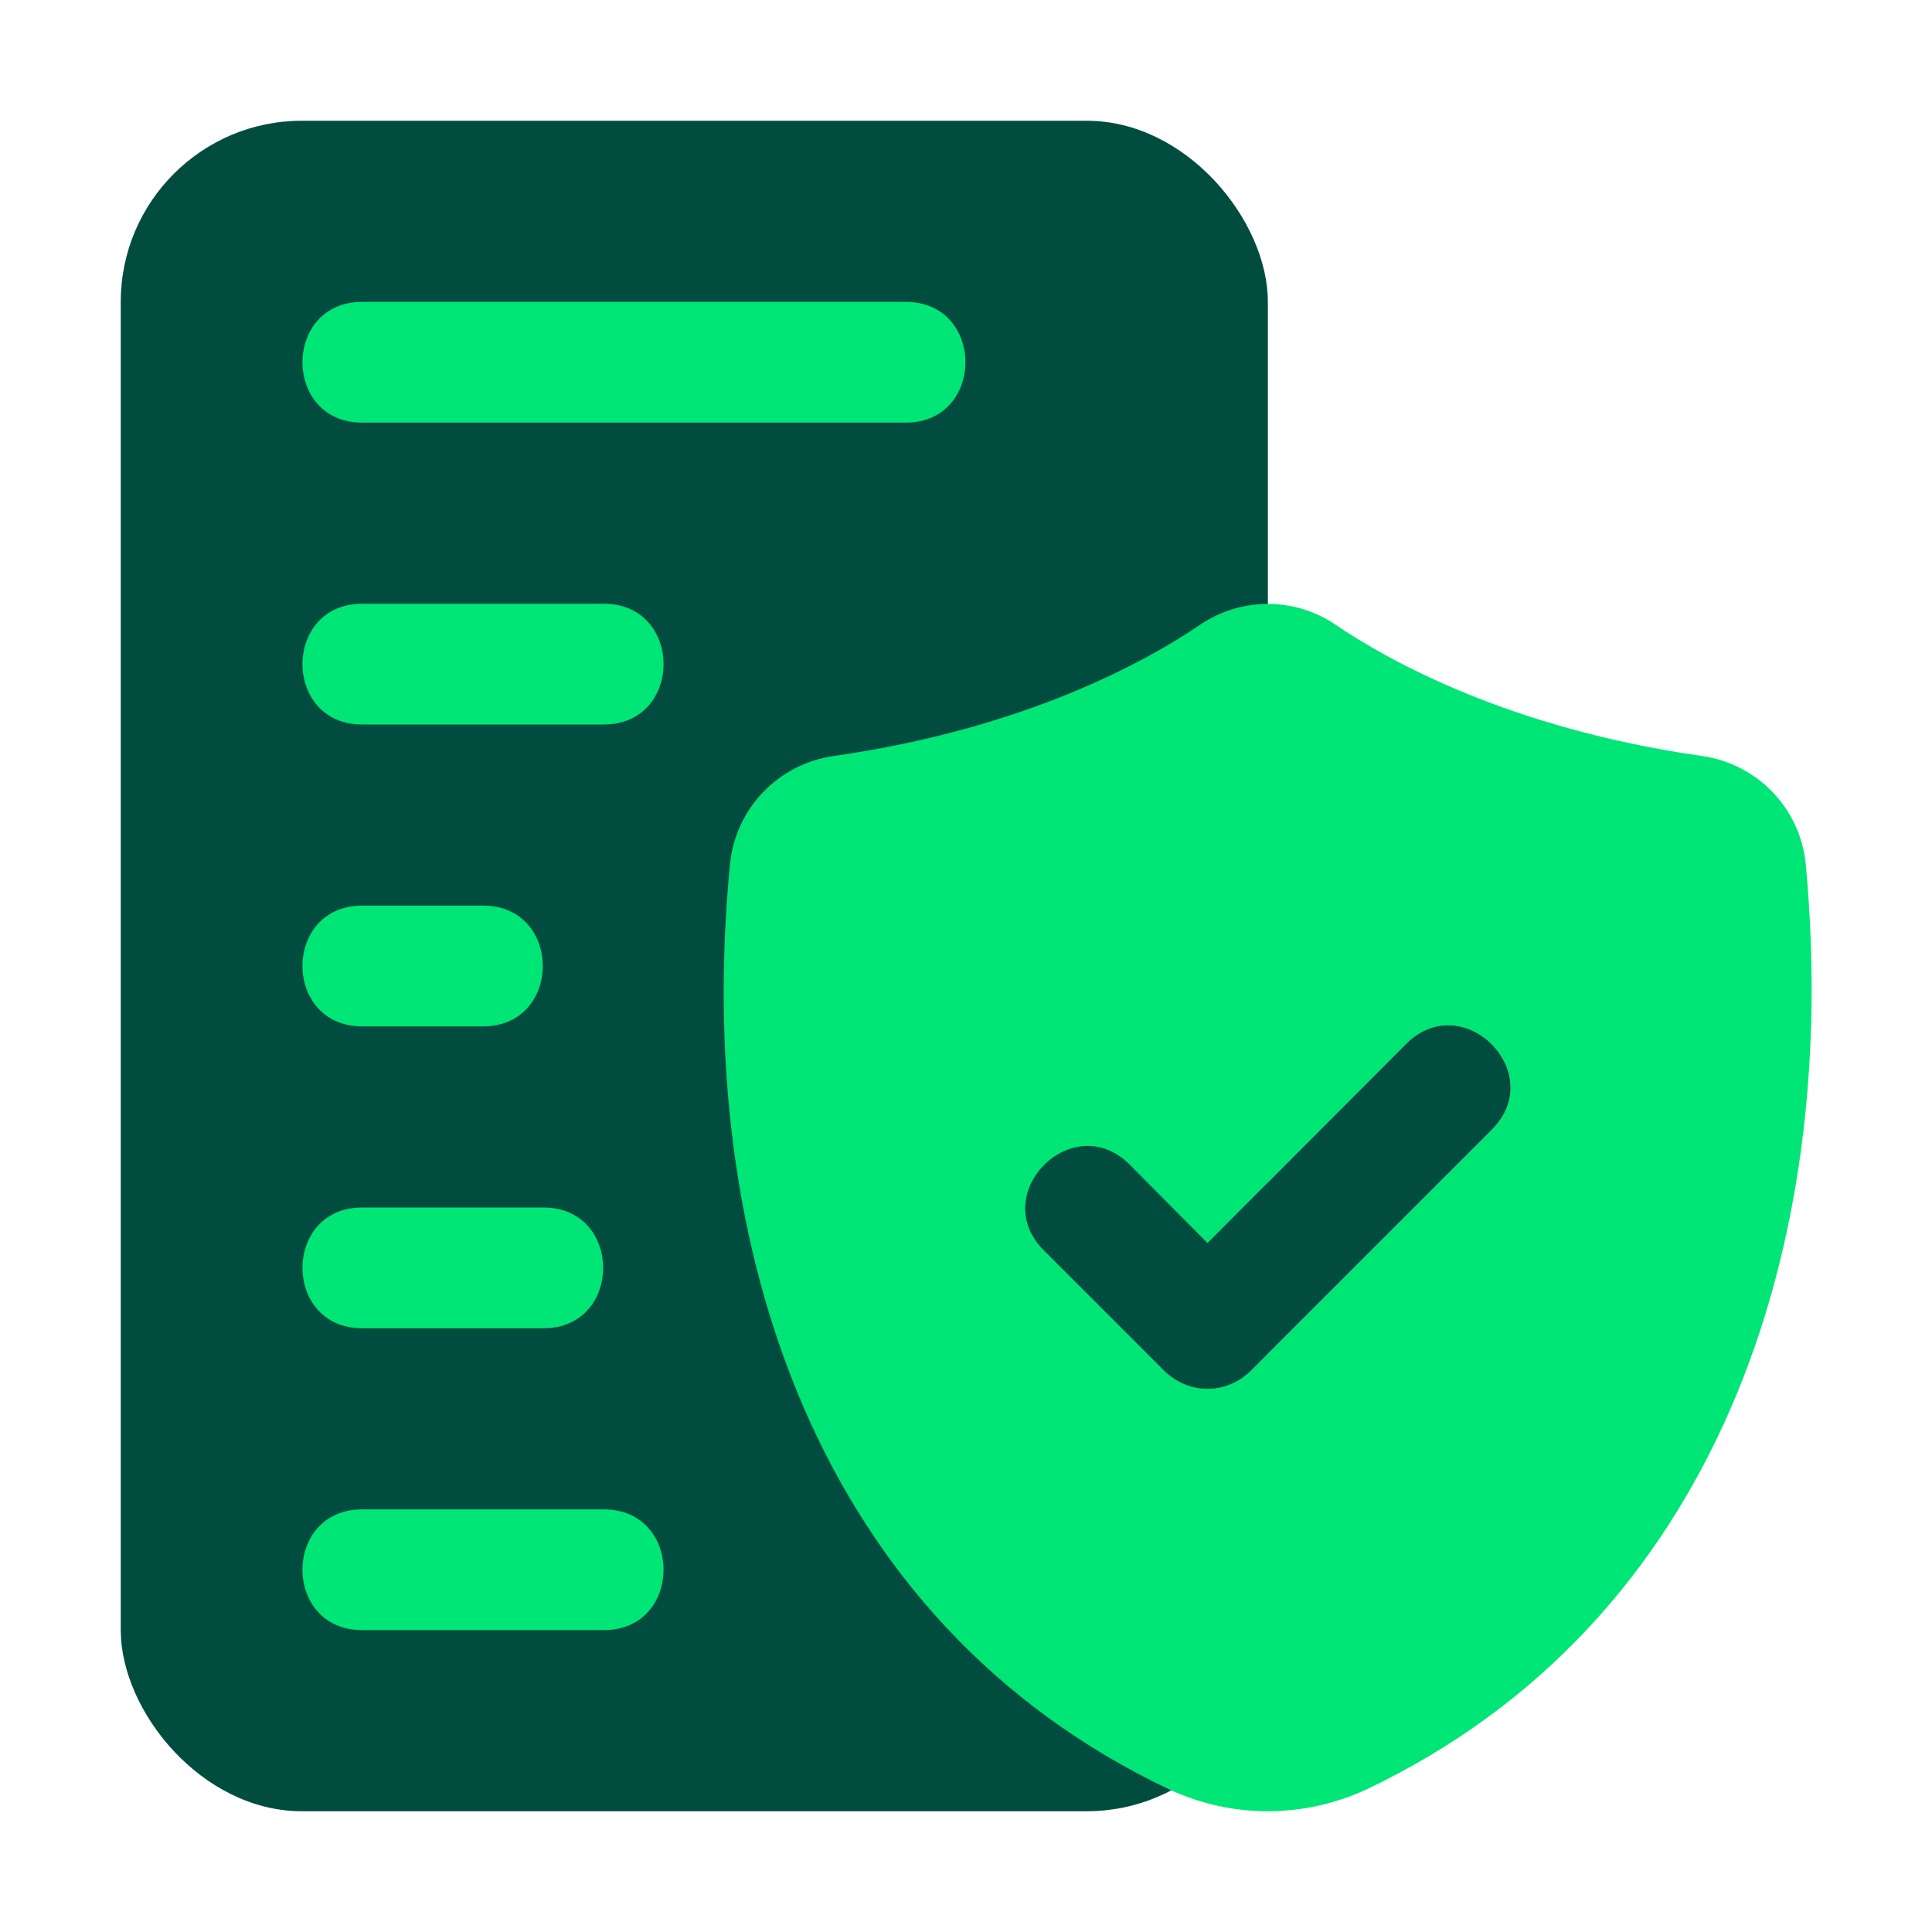
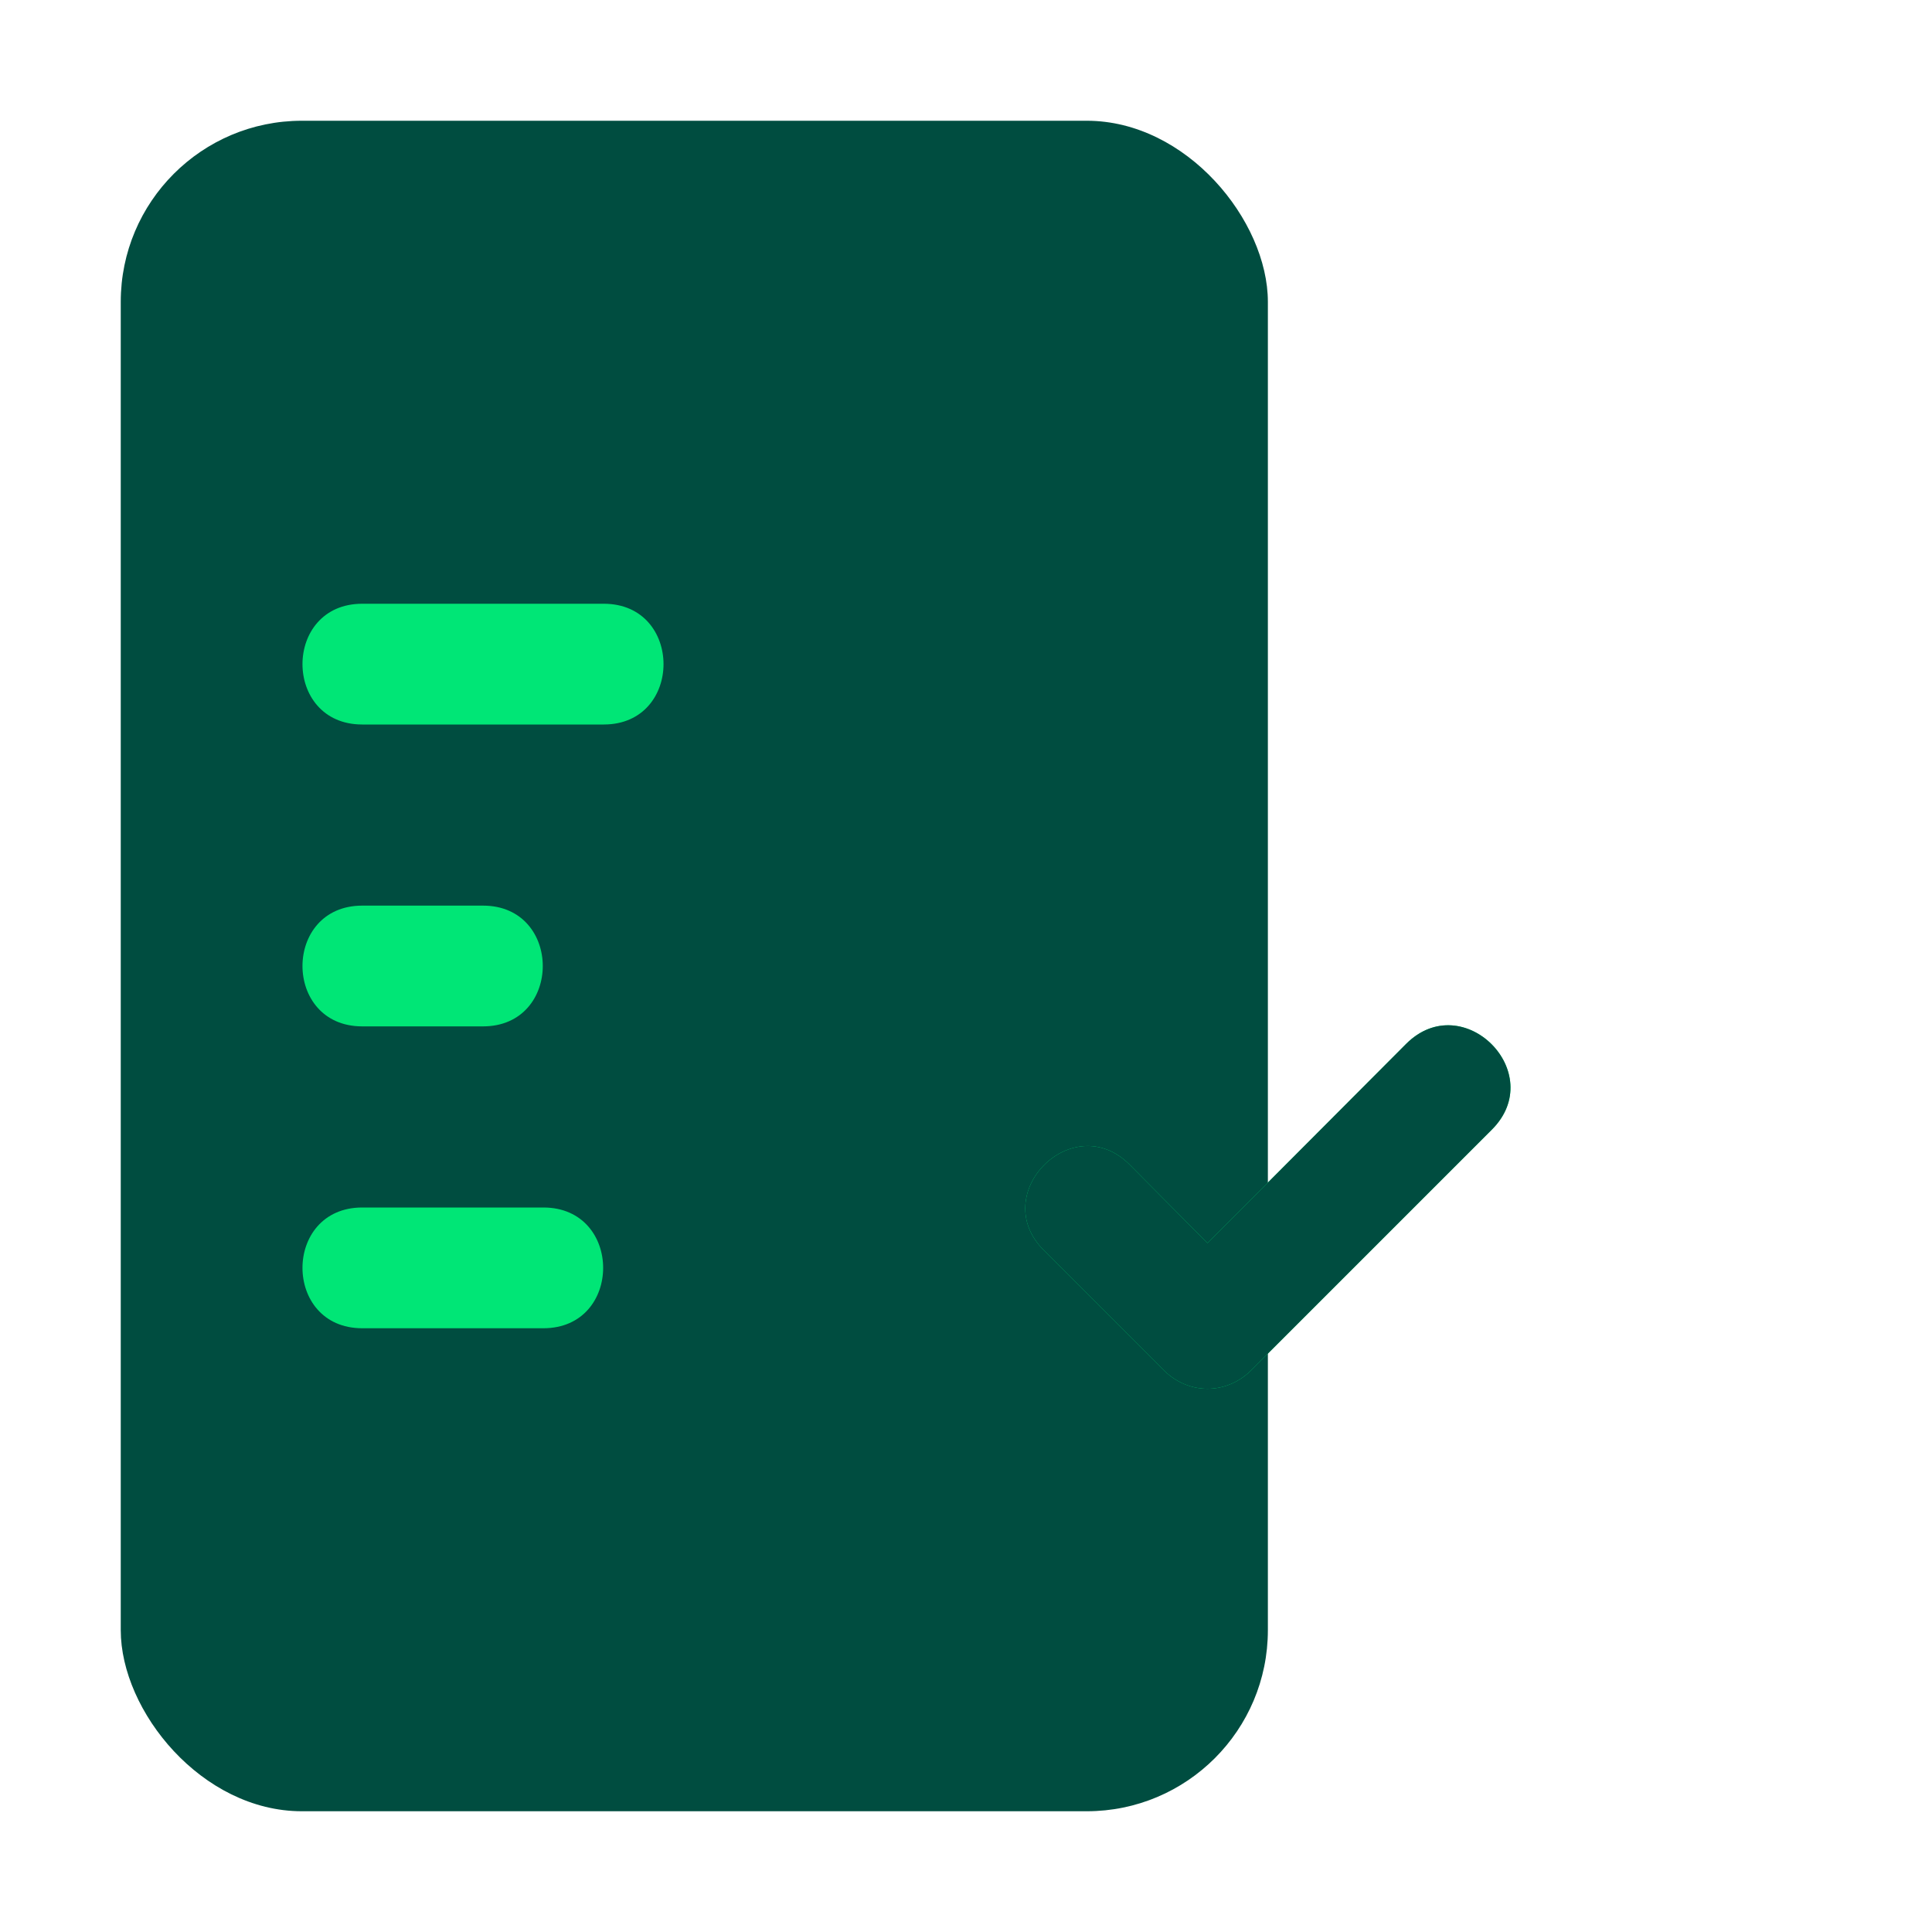
<svg xmlns="http://www.w3.org/2000/svg" id="privacy_policy_privacy_policy_secure_safety_security_protect_protection_safe_encrypt" viewBox="0 0 32 32">
  <rect fill="#004d40" height="28" rx="3" width="19" x="2" y="2" />
  <g fill="#00e676">
-     <path d="m15 7h-9c-1.32 0-1.32-2 0-2h9c1.32 0 1.32 2 0 2z" />
    <path d="m10 12h-4c-1.32 0-1.32-2 0-2h4c1.32 0 1.32 2 0 2z" />
    <path d="m8 17h-2c-1.32 0-1.32-2 0-2h2c1.32 0 1.32 2 0 2z" />
    <path d="m9 22h-3c-1.32 0-1.32-2 0-2h3c1.32 0 1.32 2 0 2z" />
-     <path d="m10 27h-4c-1.32 0-1.32-2 0-2h4c1.32 0 1.32 2 0 2z" />
  </g>
  <g>
-     <path d="m29.91 14.32c-.09-.93-.8-1.67-1.73-1.8-3.15-.45-5.16-1.56-6.07-2.18-.67-.45-1.55-.45-2.22 0-.91.62-2.92 1.73-6.07 2.18-.93.13-1.64.87-1.73 1.8-.61 6.32 1.44 12.55 7.28 15.32 1.06.49 2.24.47 3.26 0 5.79-2.75 7.87-8.96 7.28-15.32zm-10.62 8.39-2-2c-.94-.94.48-2.36 1.42-1.42l1.29 1.3 3.29-3.3c.94-.94 2.36.48 1.42 1.42l-4 4c-.41.39-1.01.39-1.42 0z" fill="#00e676" />
    <path d="m24.71 18.71-4 4c-.41.39-1.01.39-1.42 0l-2-2c-.94-.94.48-2.36 1.42-1.42l1.29 1.3 3.29-3.3c.94-.94 2.36.48 1.42 1.42z" fill="#00e676" />
    <path d="m24.71 18.71-4 4c-.41.39-1.01.39-1.42 0l-2-2c-.94-.94.48-2.36 1.42-1.42l1.29 1.3 3.29-3.3c.94-.94 2.36.48 1.42 1.42z" fill="#004d40" />
  </g>
</svg>